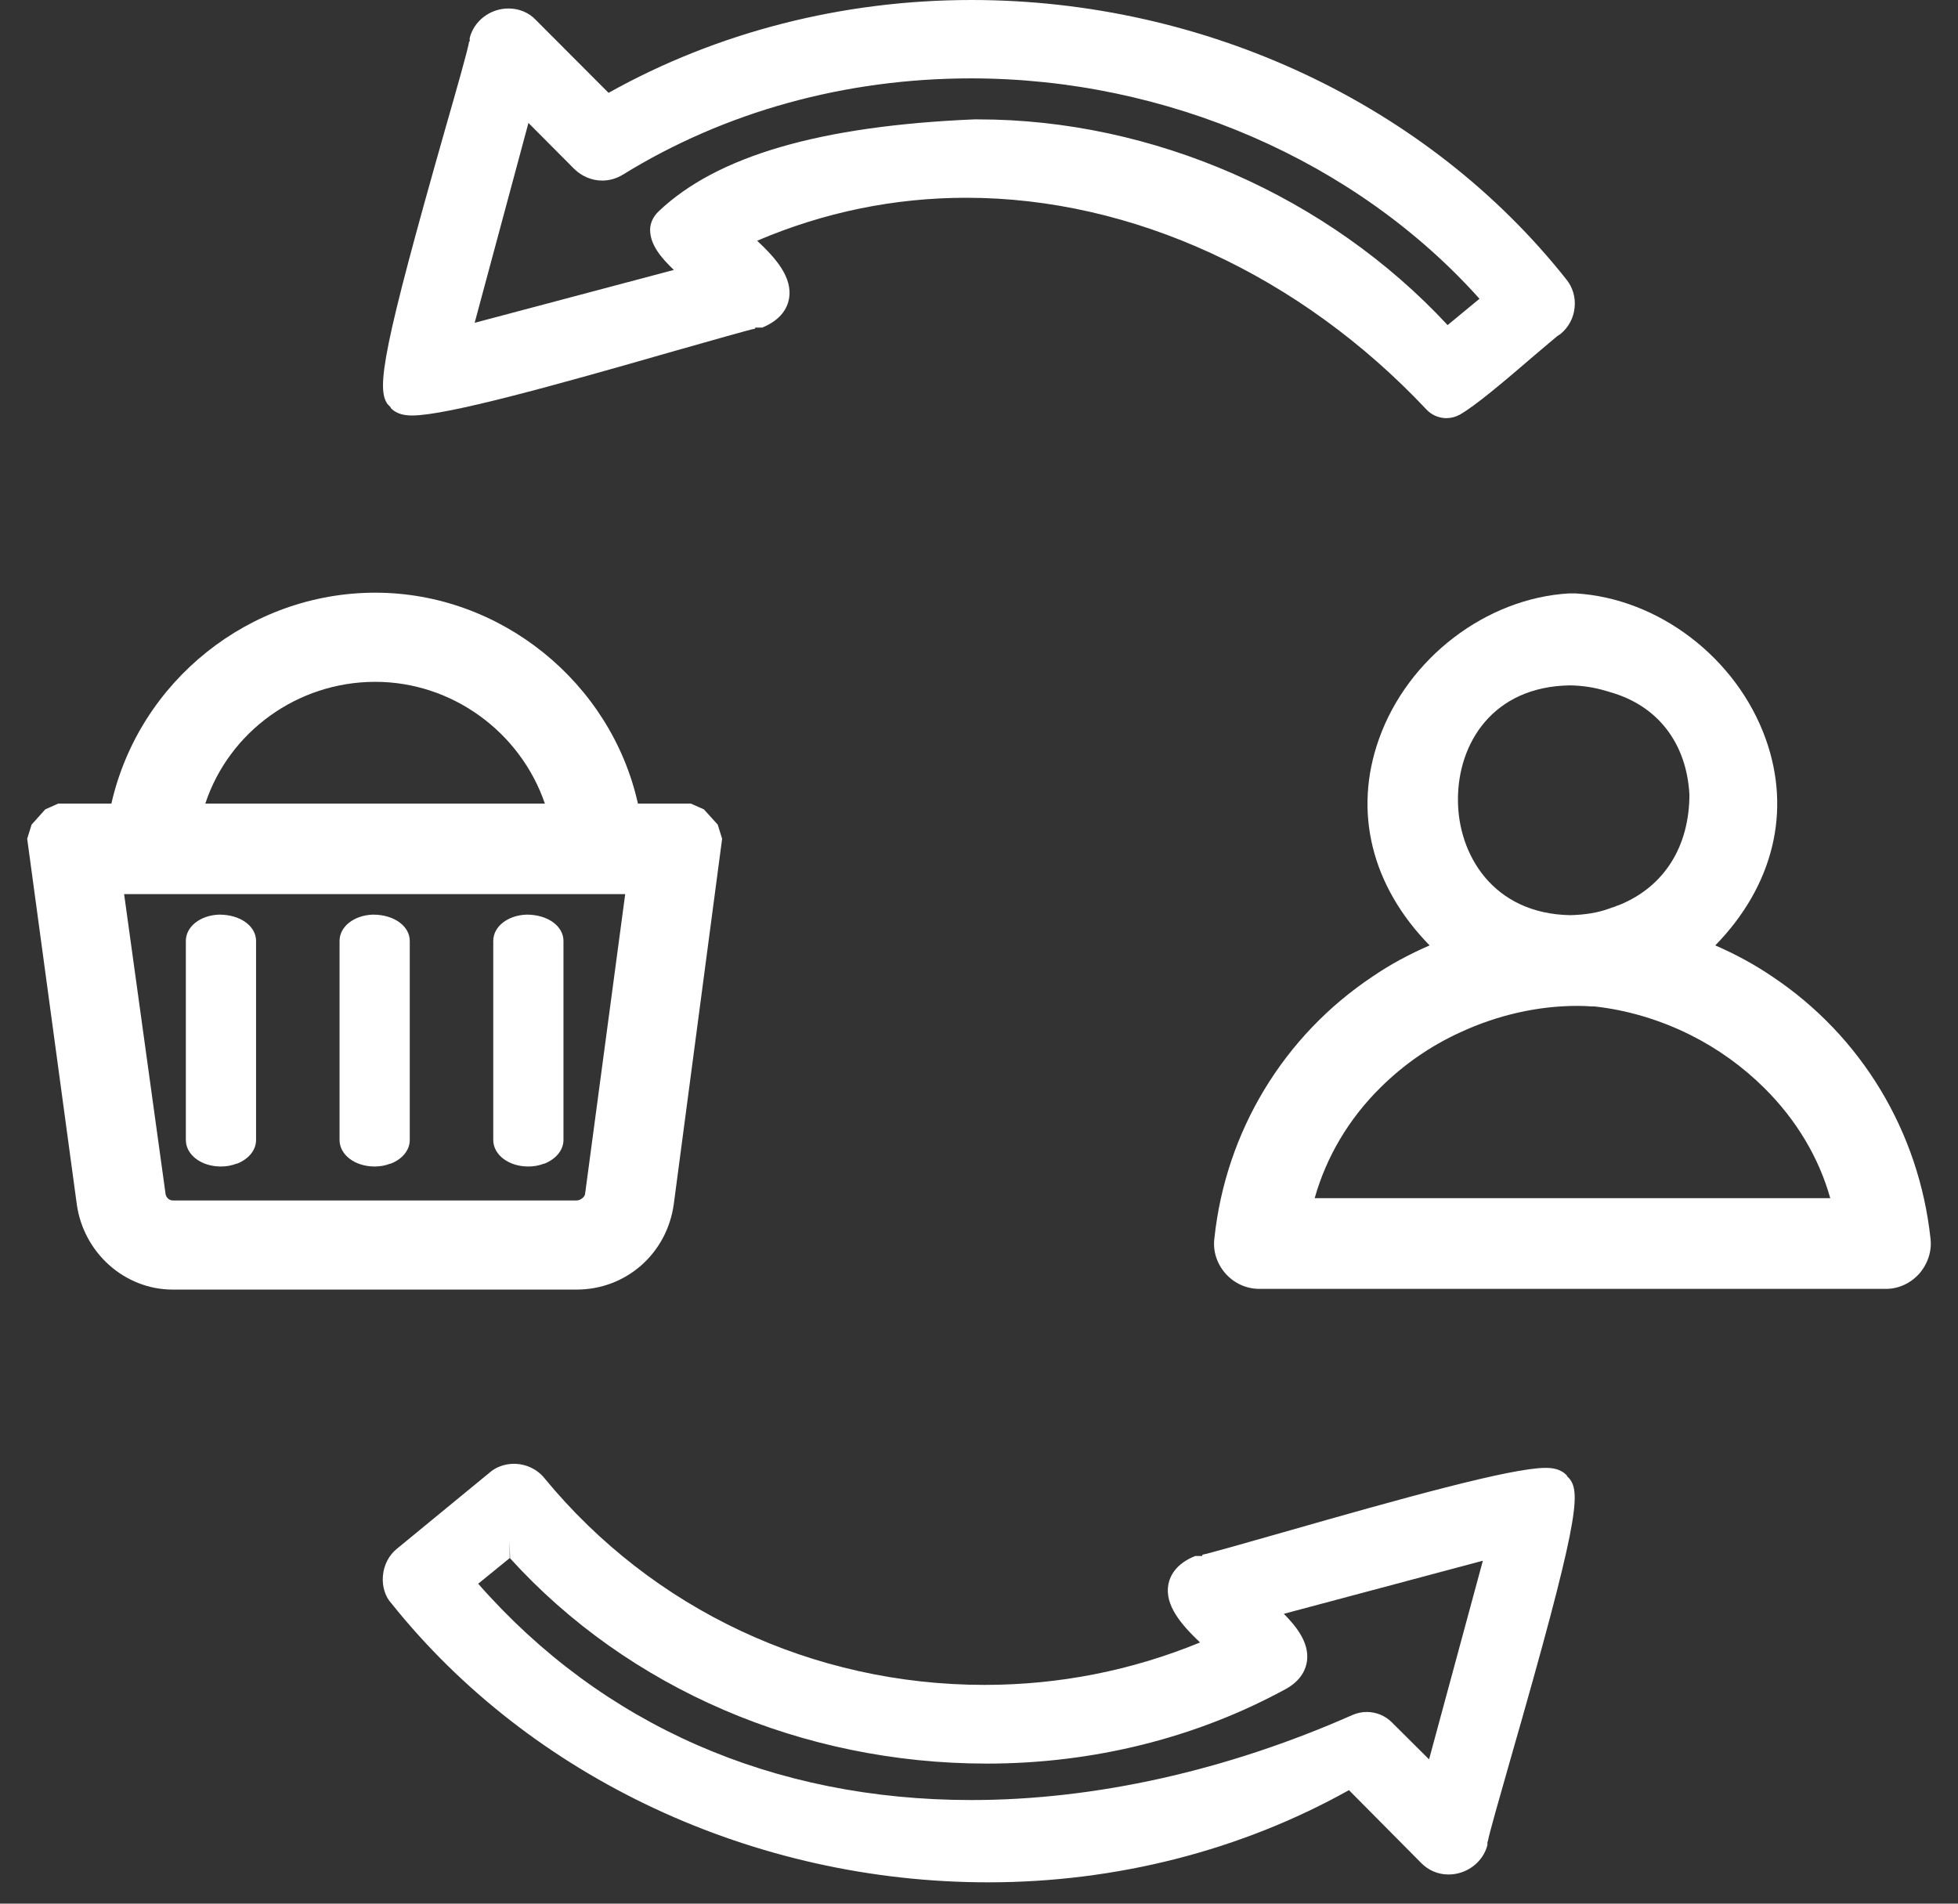
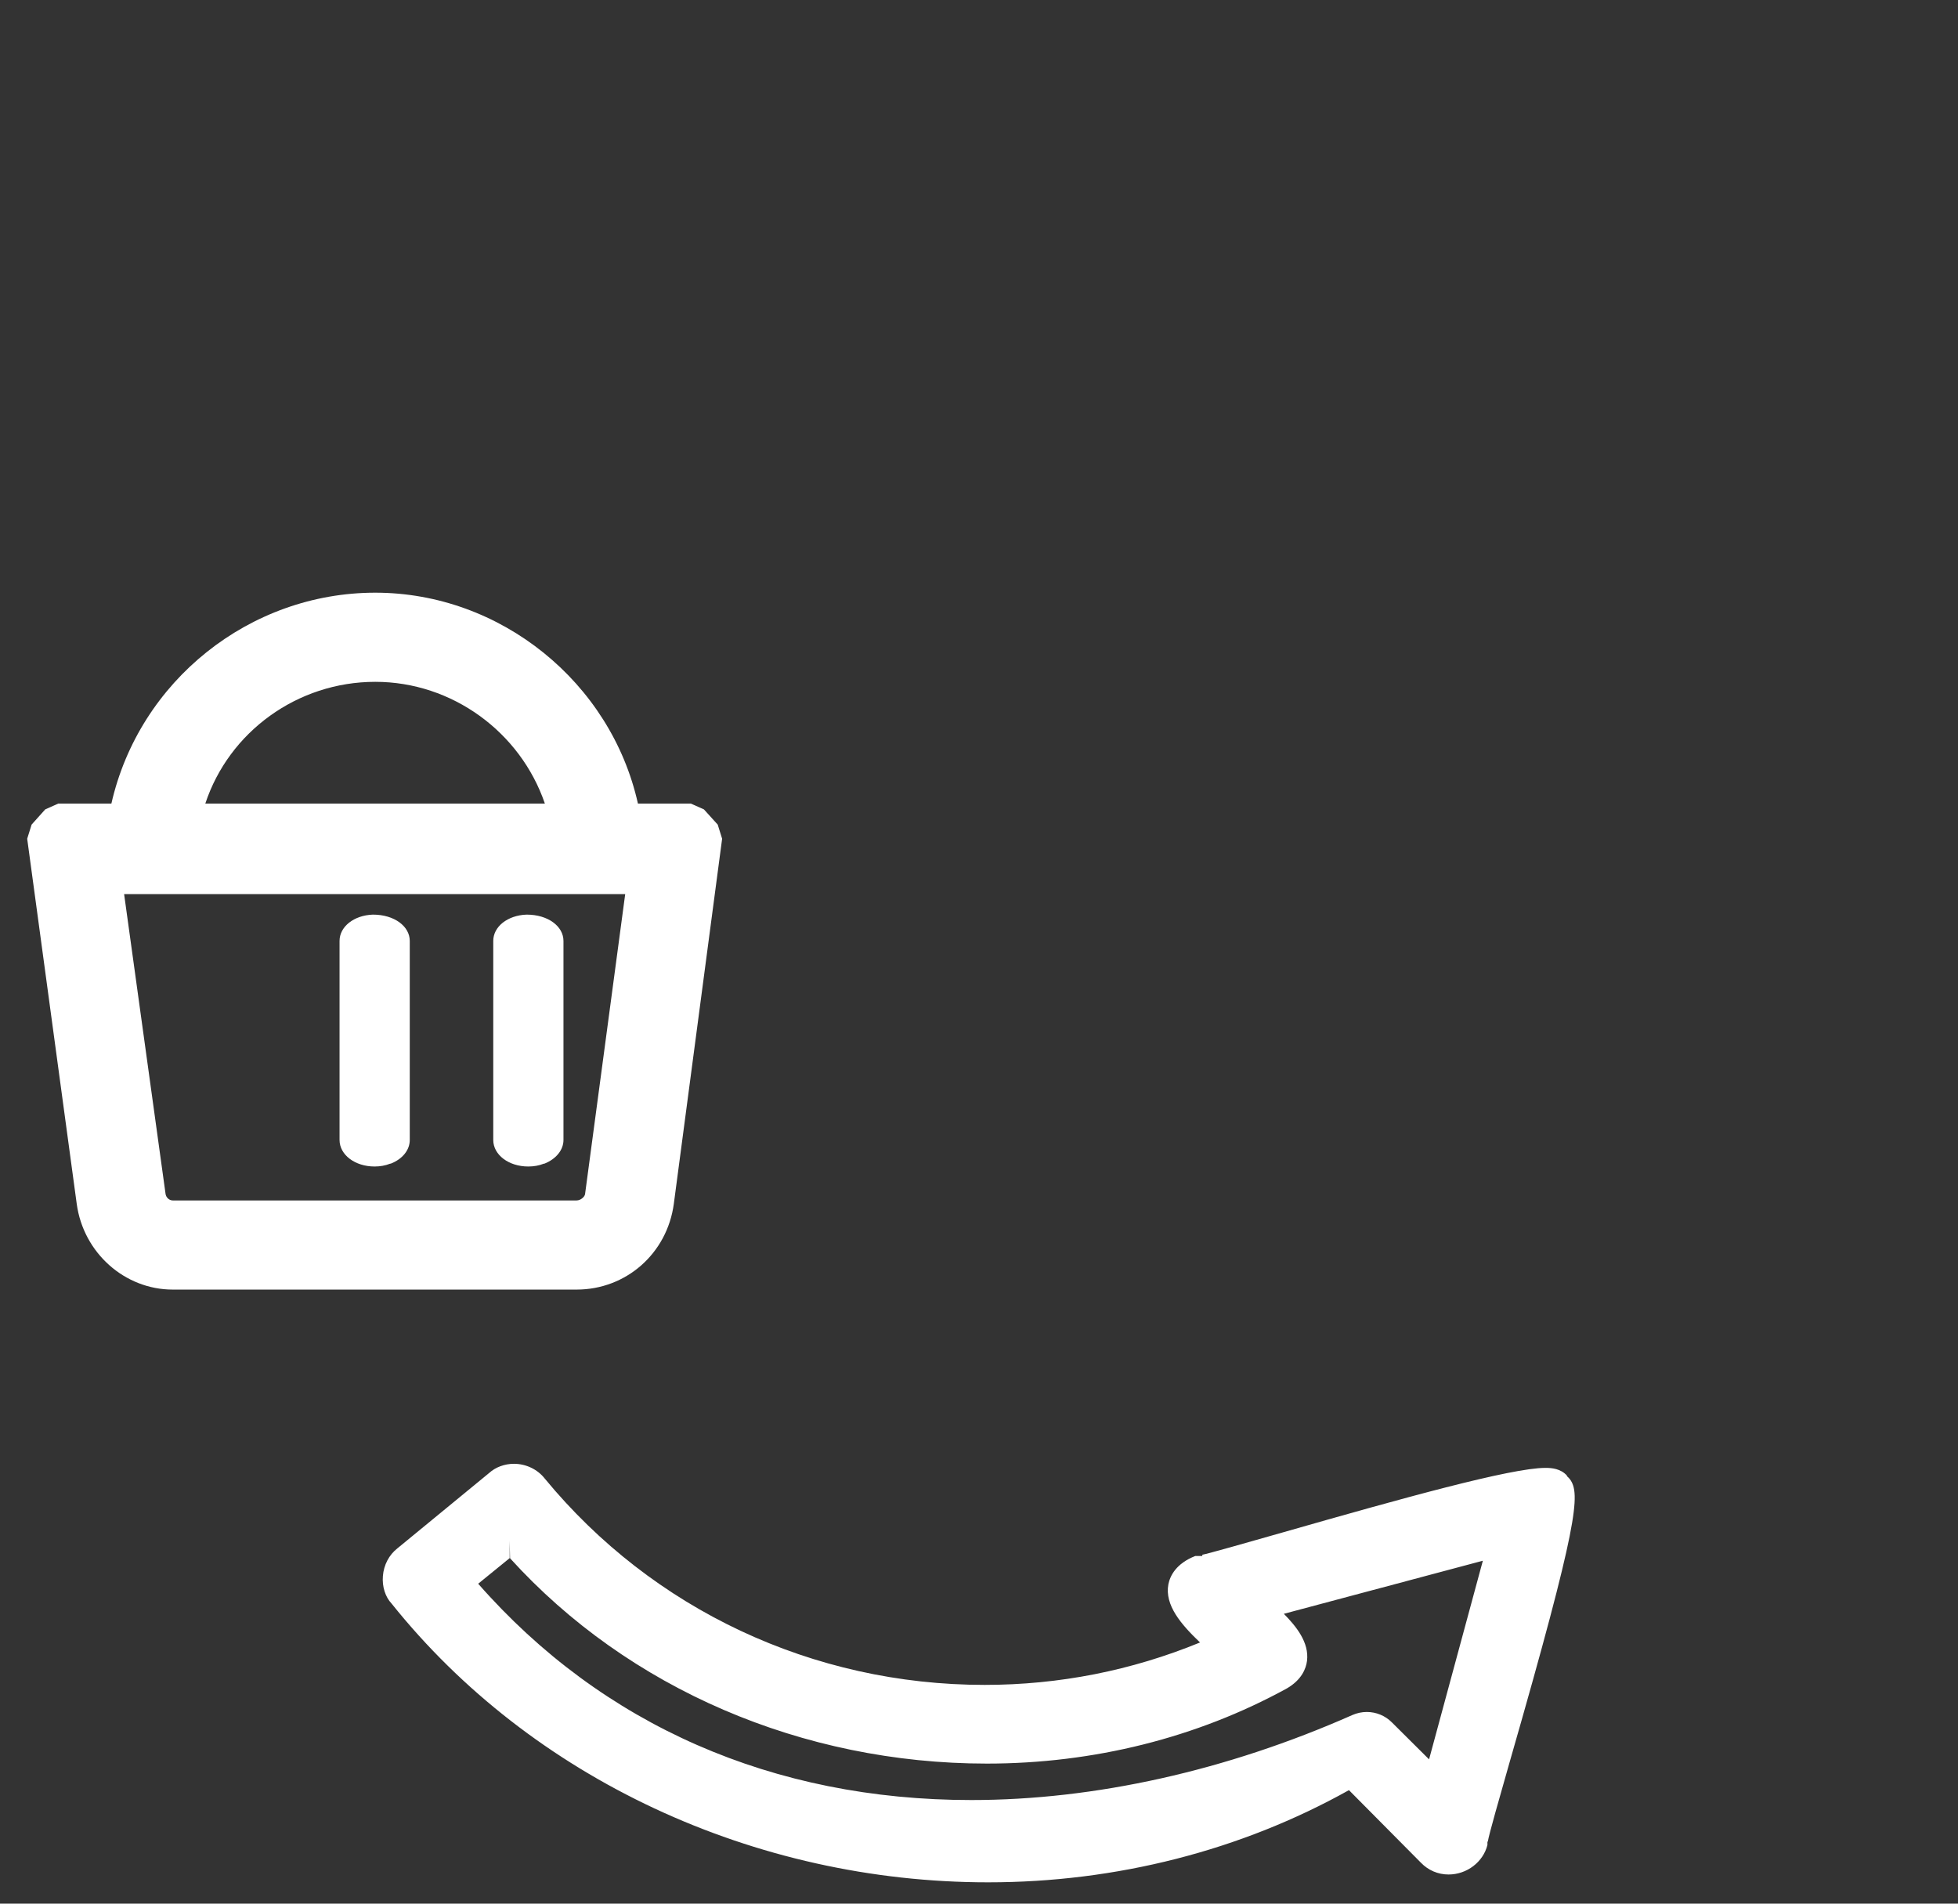
<svg xmlns="http://www.w3.org/2000/svg" width="36" height="35" viewBox="0 0 36 35" fill="none">
  <rect x="0" y="0" width="36" height="35" fill="#333333" stroke="none" />
-   <path d="M35.495 22.777C35.284 20.806 34.223 19.047 32.584 17.954C32.263 17.736 31.911 17.544 31.537 17.382C32.604 16.289 32.942 14.917 32.464 13.584C31.931 12.097 30.493 10.998 28.965 10.91H28.851C27.326 10.998 25.885 12.097 25.355 13.584C24.877 14.92 25.215 16.289 26.285 17.382C25.911 17.544 25.56 17.733 25.241 17.951C23.599 19.044 22.536 20.803 22.328 22.767C22.298 22.995 22.37 23.229 22.529 23.411C22.689 23.593 22.913 23.697 23.157 23.697H34.675C34.906 23.697 35.127 23.596 35.287 23.418C35.446 23.235 35.521 23.001 35.495 22.777ZM28.867 12.601C29.092 12.605 29.31 12.637 29.524 12.702C29.541 12.706 29.55 12.709 29.563 12.712L29.602 12.725C30.48 12.972 31.011 13.665 31.062 14.611C31.059 15.561 30.604 16.292 29.791 16.631C29.771 16.64 29.752 16.647 29.729 16.653L29.7 16.666C29.68 16.676 29.658 16.679 29.638 16.686L29.586 16.705C29.384 16.78 29.147 16.819 28.874 16.826C27.45 16.803 26.802 15.707 26.806 14.696C26.806 13.668 27.446 12.621 28.867 12.601ZM24.172 22.029C24.386 21.268 24.802 20.566 25.384 19.993C25.807 19.574 26.298 19.232 26.845 18.982C27.531 18.663 28.276 18.494 28.997 18.494C29.088 18.494 29.18 18.497 29.271 18.504H29.316C29.915 18.569 30.526 18.751 31.085 19.031C31.583 19.281 32.041 19.609 32.441 20.006C33.027 20.588 33.443 21.284 33.651 22.029H24.172Z" fill="white" />
-   <path fill-rule="evenodd" clip-rule="evenodd" d="M28.795 5.132C26.249 1.919 22.161 0 17.862 0C15.488 0 13.182 0.592 11.189 1.707L9.856 0.371C9.726 0.231 9.544 0.156 9.348 0.156C9.013 0.156 8.714 0.384 8.636 0.699V0.764L8.626 0.761C8.61 0.885 8.402 1.619 8.197 2.332C7.036 6.41 6.916 7.148 7.127 7.431C7.144 7.45 7.163 7.47 7.183 7.489V7.499C7.3 7.626 7.466 7.639 7.579 7.639C8.213 7.639 10.2 7.086 12.36 6.465C13.062 6.267 13.787 6.058 13.885 6.042V6.023H14.015C14.37 5.876 14.477 5.655 14.506 5.496C14.581 5.093 14.243 4.728 13.921 4.426C15.15 3.902 16.441 3.636 17.768 3.636C20.818 3.636 23.901 5.057 26.226 7.528C26.32 7.629 26.454 7.688 26.594 7.688C26.678 7.688 26.766 7.665 26.841 7.623C27.127 7.46 27.631 7.034 28.21 6.536C28.395 6.38 28.603 6.202 28.633 6.179L28.688 6.143C28.841 6.019 28.932 5.847 28.951 5.655C28.971 5.467 28.916 5.278 28.795 5.132ZM12.113 3.883C12.012 3.977 11.953 4.101 11.953 4.224C11.953 4.501 12.155 4.738 12.389 4.963L8.727 5.935L9.716 2.26L10.558 3.106C10.698 3.242 10.88 3.32 11.072 3.32C11.202 3.32 11.332 3.284 11.449 3.213C13.329 2.052 15.543 1.441 17.856 1.441C21.449 1.441 24.929 2.953 27.202 5.493L26.616 5.977C24.415 3.606 21.199 2.195 17.986 2.195H17.911C15.078 2.315 13.182 2.868 12.113 3.883Z" fill="white" />
  <path fill-rule="evenodd" clip-rule="evenodd" d="M28.864 27.196C28.847 27.177 28.831 27.157 28.811 27.141V27.131C28.695 27.001 28.529 26.988 28.415 26.988C27.784 26.988 25.781 27.547 23.605 28.169C22.912 28.367 22.2 28.569 22.106 28.585V28.608H21.976C21.625 28.747 21.514 28.969 21.482 29.128C21.41 29.512 21.716 29.866 22.064 30.198C20.805 30.715 19.472 30.978 18.103 30.978C14.945 30.978 11.999 29.593 10.015 27.183C9.882 27.014 9.67 26.913 9.449 26.913C9.274 26.913 9.108 26.978 8.997 27.079L7.306 28.468C7.153 28.588 7.056 28.773 7.04 28.975C7.023 29.17 7.085 29.362 7.199 29.482C9.765 32.692 13.865 34.608 18.168 34.608C20.526 34.608 22.818 34.022 24.802 32.913L26.125 34.247C26.259 34.386 26.438 34.464 26.633 34.464C26.971 34.464 27.27 34.234 27.348 33.921V33.86H27.355C27.371 33.746 27.573 33.04 27.768 32.357C29.02 28.003 29.062 27.463 28.864 27.196ZM9.378 28.65C11.556 31.05 14.753 32.425 18.145 32.425C20.103 32.425 22.005 31.951 23.66 31.043C23.934 30.884 24.012 30.679 24.031 30.536C24.073 30.195 23.829 29.899 23.605 29.671L27.264 28.695L26.275 32.347L25.589 31.665C25.468 31.544 25.303 31.476 25.13 31.476C25.039 31.476 24.951 31.495 24.867 31.531C22.552 32.556 20.129 33.095 17.859 33.095C14.217 33.095 11.079 31.723 8.792 29.118L9.371 28.647V28.322L9.378 28.65Z" fill="white" />
  <path d="M13.196 15.161L12.942 14.881L12.701 14.774H11.729C11.232 12.546 9.206 10.897 6.9 10.897C4.594 10.897 2.562 12.514 2.048 14.774H1.072L0.832 14.881L0.581 15.161L0.5 15.421L1.411 22.136C1.534 23.034 2.292 23.71 3.176 23.71H10.601C11.511 23.71 12.266 23.047 12.389 22.133L13.277 15.421L13.196 15.161ZM10.757 21.954C10.75 22.006 10.675 22.071 10.601 22.071H3.176C3.111 22.071 3.05 22.016 3.043 21.944L2.282 16.439H11.495L10.757 21.954ZM6.9 12.536C8.311 12.536 9.567 13.457 10.018 14.774H3.775C4.21 13.457 5.466 12.536 6.9 12.536Z" fill="white" />
-   <path d="M4.708 17.3V20.959C4.708 21.144 4.575 21.31 4.357 21.395H4.347C4.259 21.43 4.162 21.447 4.061 21.447C3.7 21.447 3.417 21.232 3.417 20.959V17.3C3.417 17.037 3.68 16.829 4.028 16.816H4.032C4.425 16.816 4.708 17.031 4.708 17.3Z" fill="white" />
  <path d="M7.534 17.3V20.959C7.534 21.144 7.401 21.31 7.183 21.395H7.173C7.085 21.43 6.988 21.447 6.887 21.447C6.526 21.447 6.243 21.232 6.243 20.959V17.3C6.243 17.037 6.506 16.829 6.854 16.816H6.858C7.251 16.816 7.534 17.031 7.534 17.3Z" fill="white" />
  <path d="M10.36 17.3V20.959C10.36 21.144 10.223 21.31 10.009 21.395H9.999C9.911 21.43 9.814 21.447 9.713 21.447C9.352 21.447 9.069 21.232 9.069 20.959V17.3C9.069 17.037 9.332 16.829 9.68 16.816H9.684C10.077 16.816 10.36 17.031 10.36 17.3Z" fill="white" />
</svg>